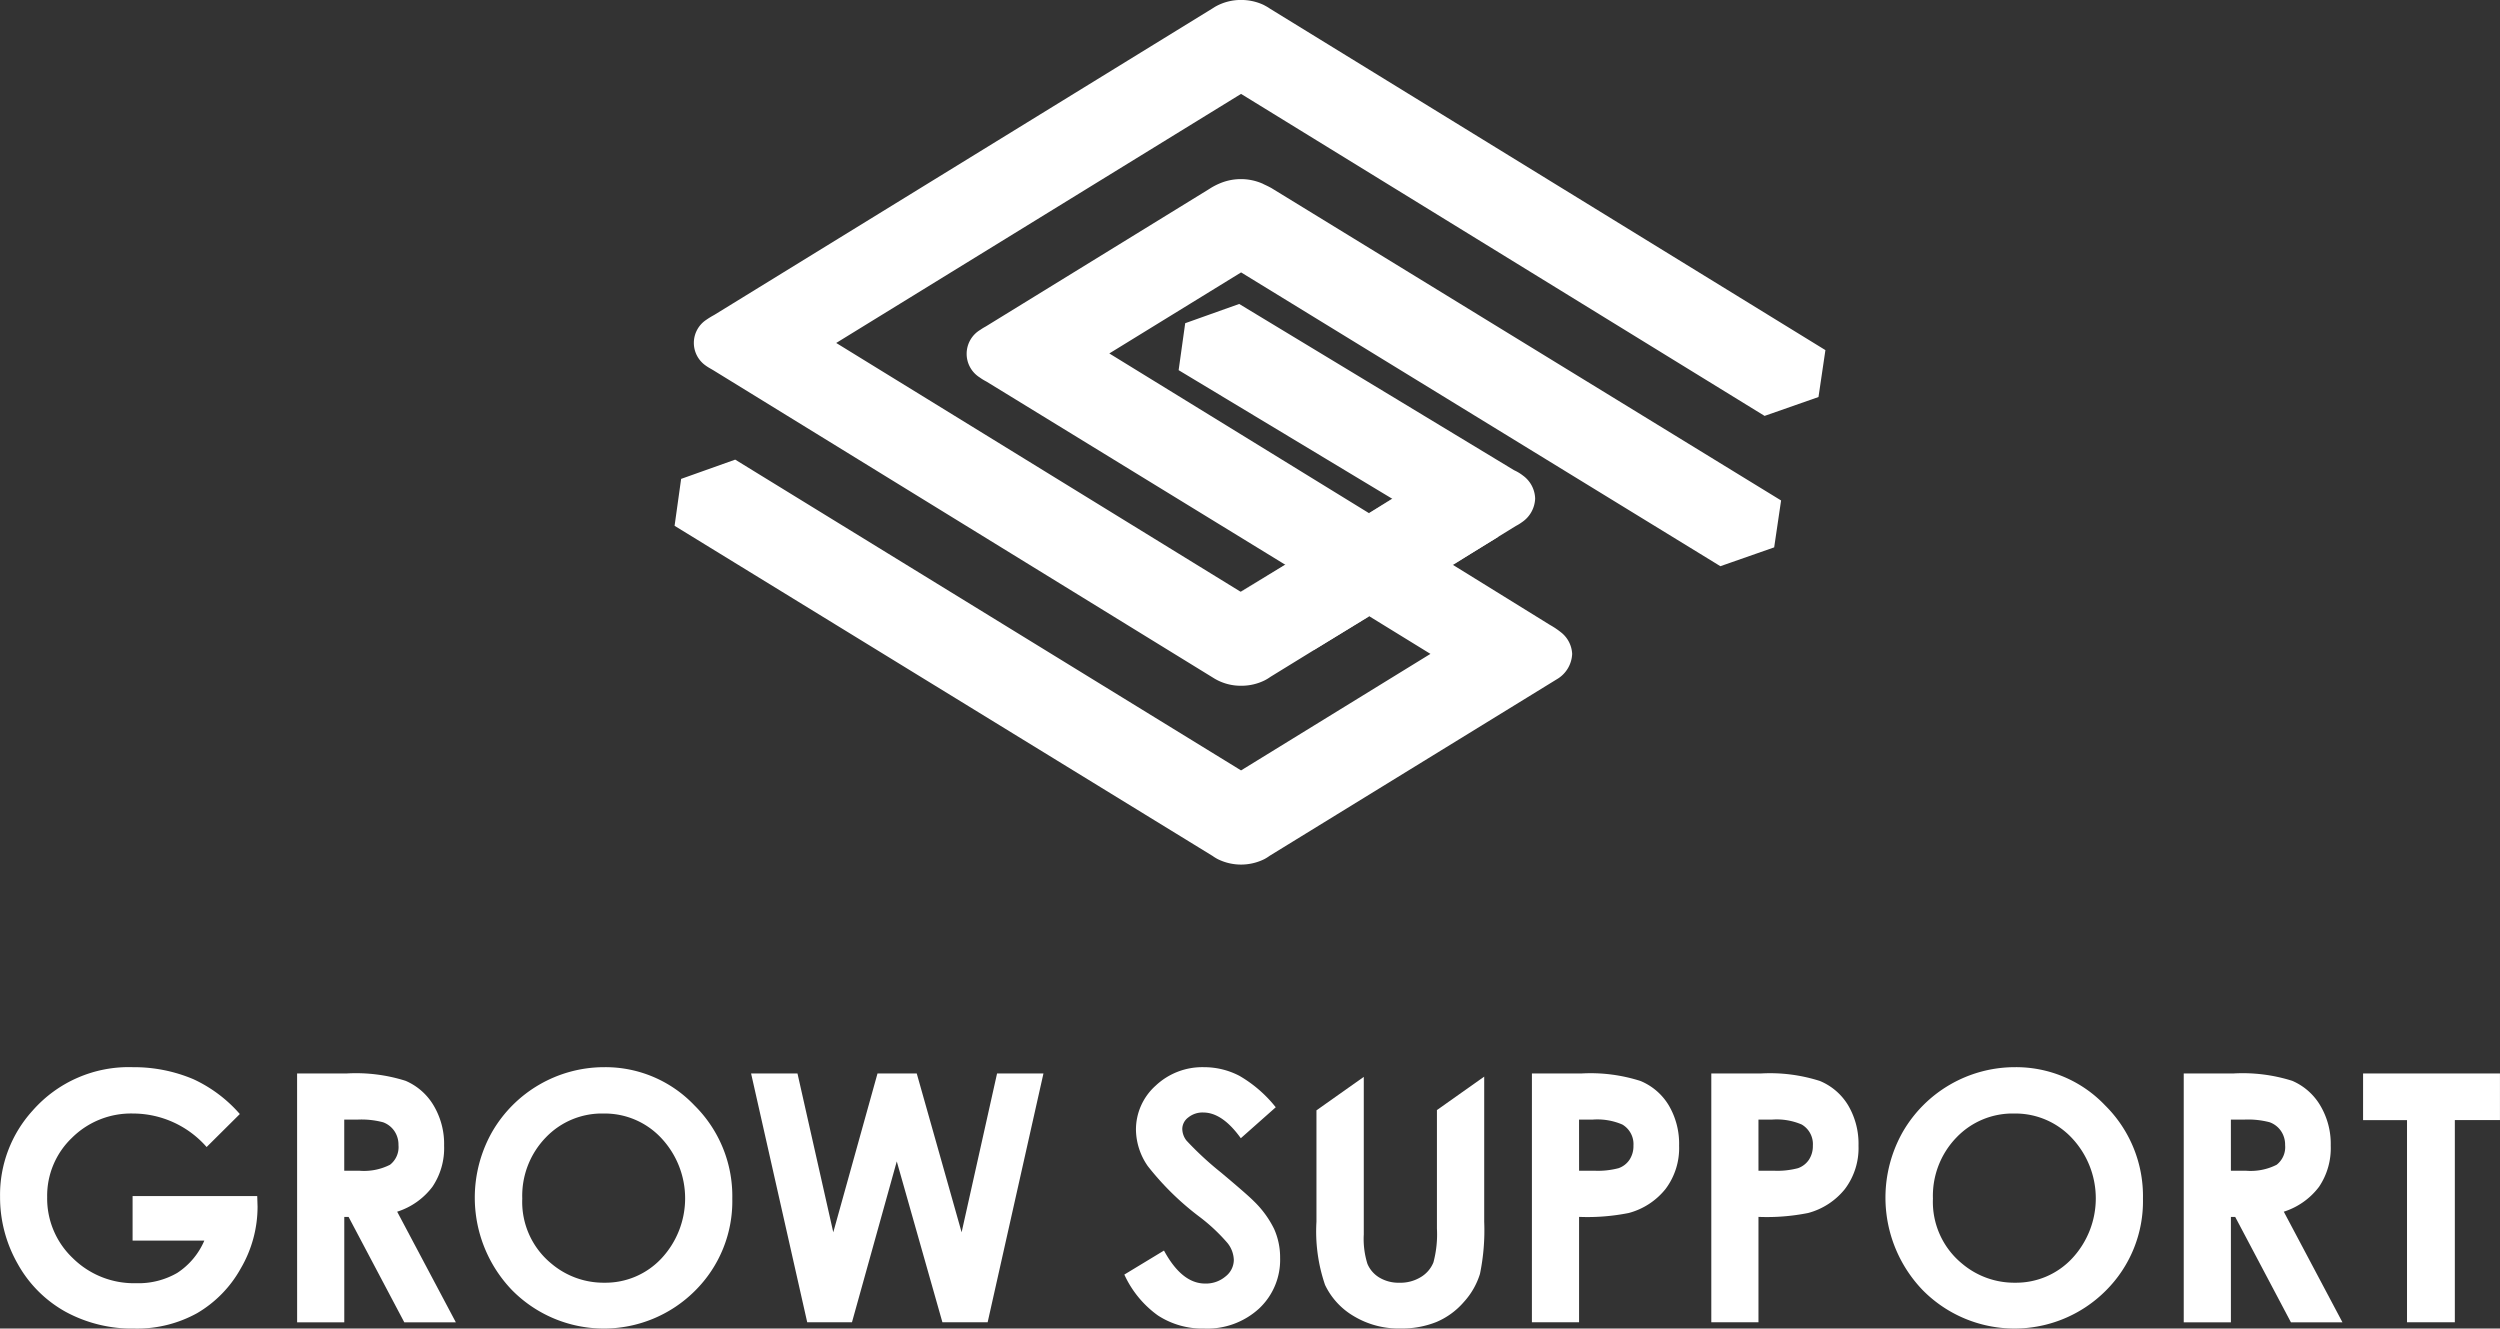
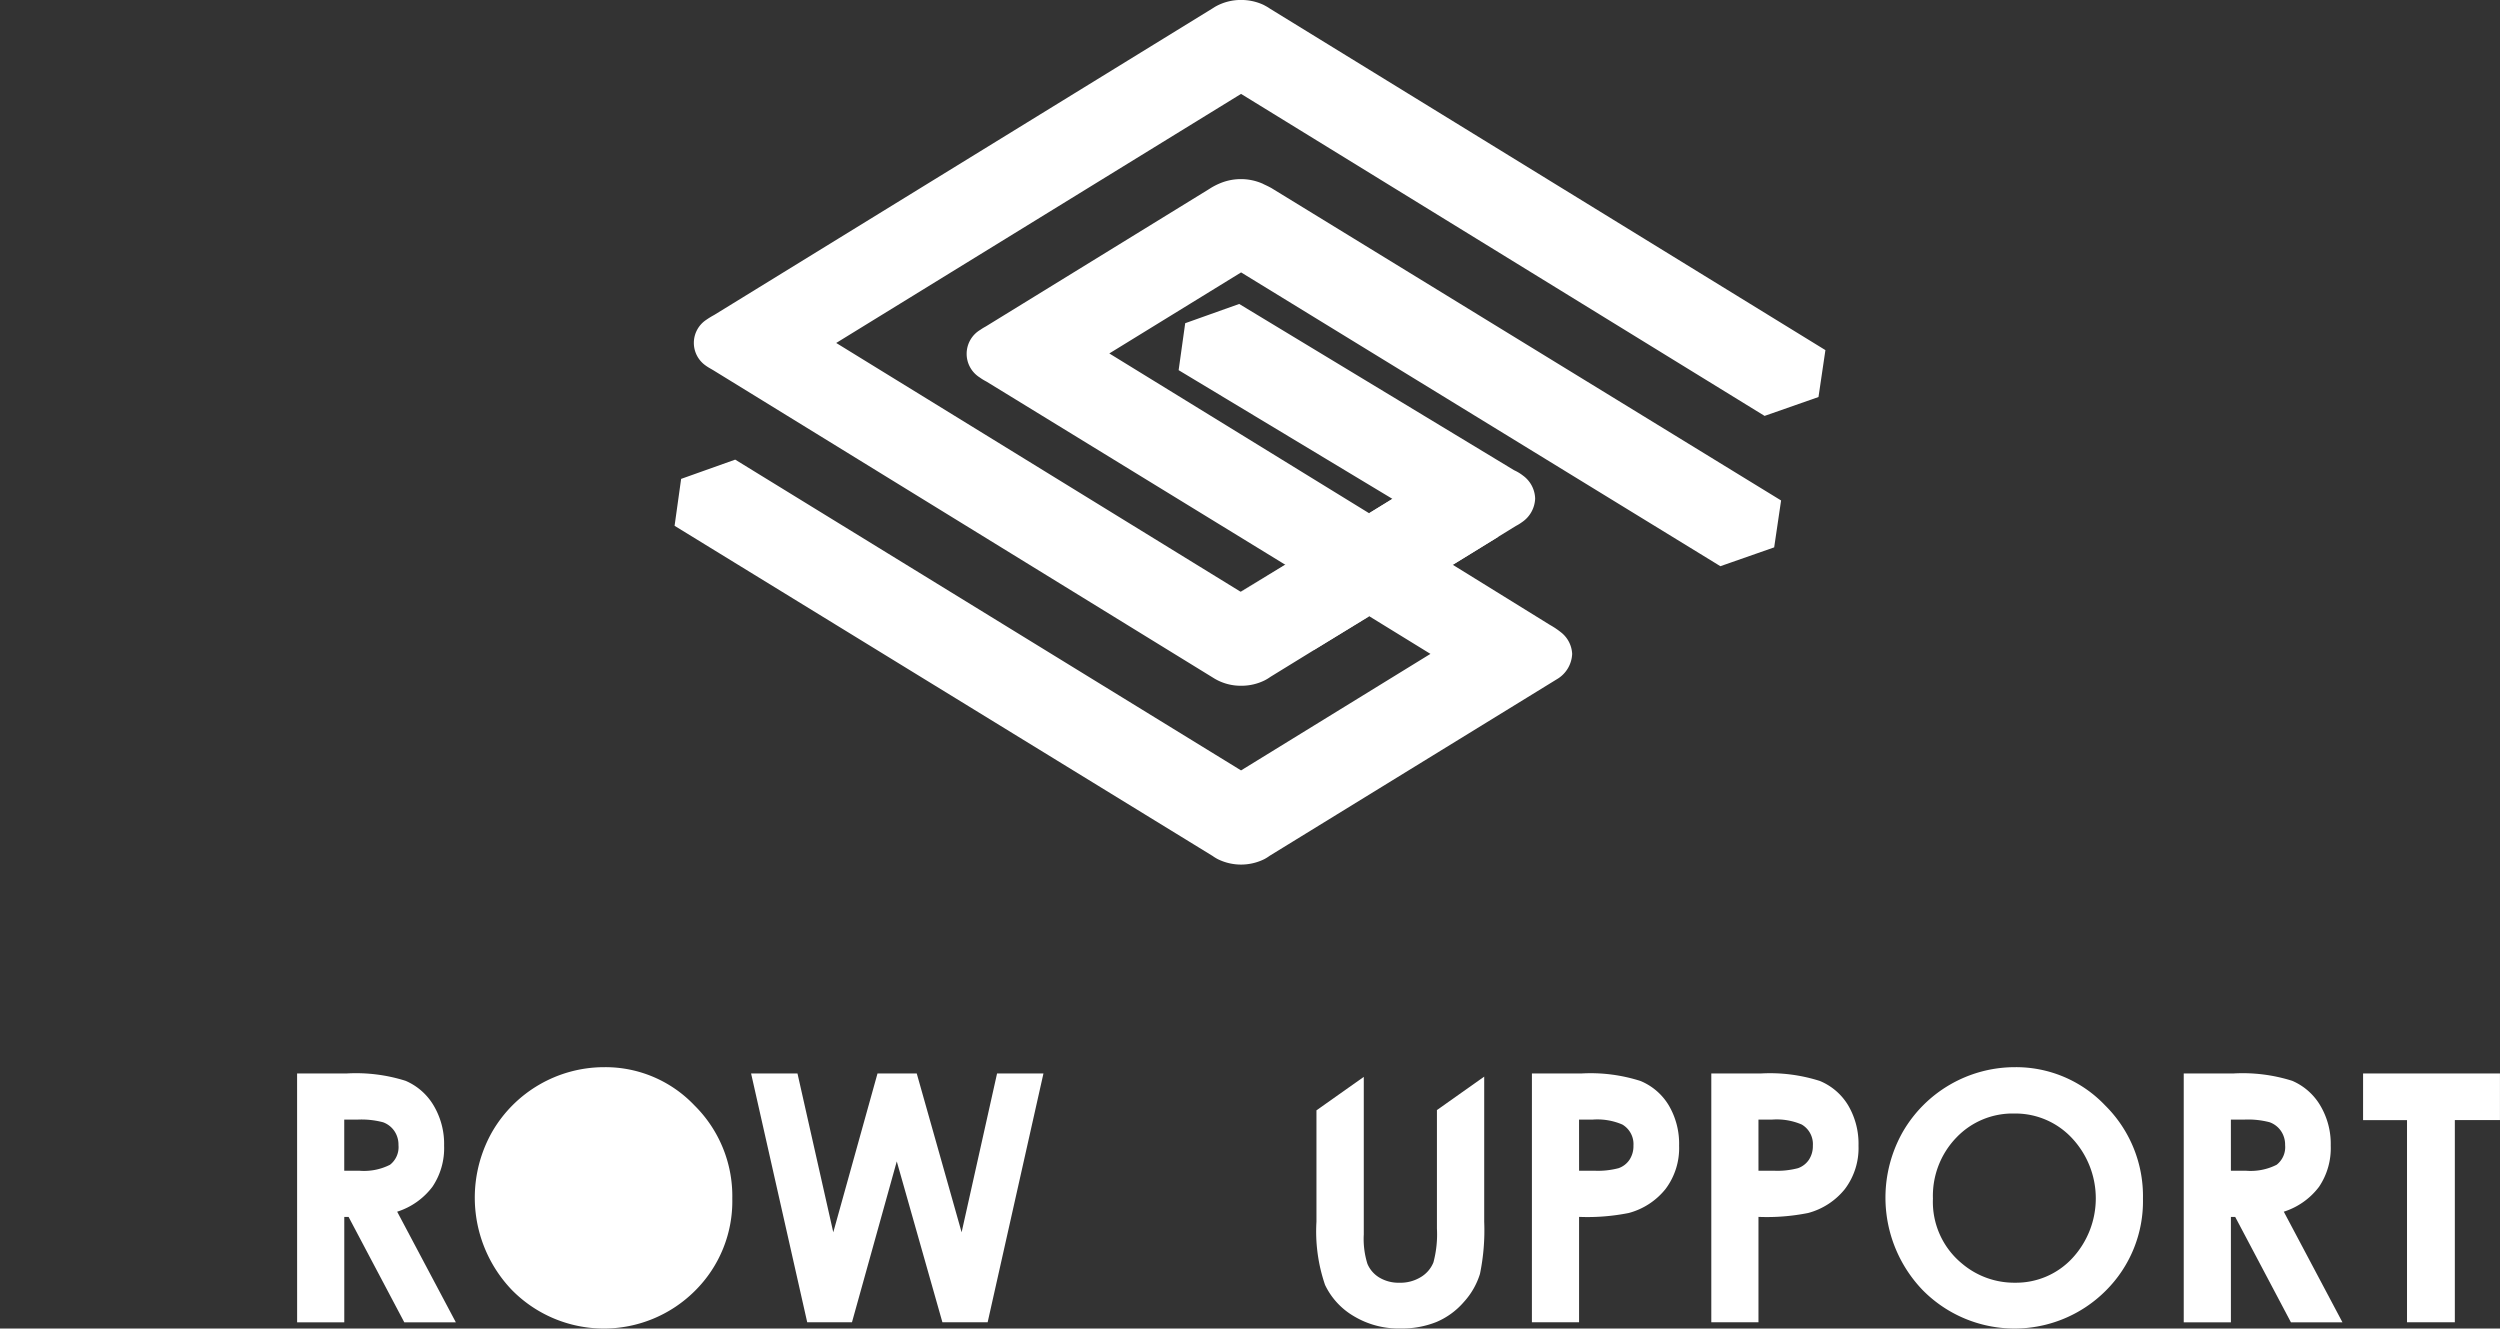
<svg xmlns="http://www.w3.org/2000/svg" width="214.367" height="113.918" viewBox="0 0 214.367 113.918">
  <rect x="0" y="0" width="214.367" height="113.918" fill="#333333" stroke="none" />
  <g transform="translate(-278.399 -151.517)">
    <g transform="translate(336.242 151.517)">
      <path d="M399.442,202.281l-.036-.022-34.678-21.334,34.714-21.357,44.891,27.611,4.622-1.619.594-4.022L401.93,152.265a3.647,3.647,0,0,0-.374-.23c-.077-.042-.151-.085-.231-.121a4.519,4.519,0,0,0-1.873-.4,4.436,4.436,0,0,0-2.177.551c-.085.048-.167.1-.245.151l-42.764,26.308a7.309,7.309,0,0,0-.711.438,2.369,2.369,0,0,0-.02,3.9c.257.188.48.291.763.469l42.787,26.323.084.052a4.4,4.4,0,0,0,2.284.612,4.484,4.484,0,0,0,2.031-.47l.018-.01a3.7,3.7,0,0,0,.462-.284l6.518-4.01,1.926-1.184.014-.01,5.26,3.236-16.24,9.992-43.375-26.65-4.636,1.652-.562,4.023,46.141,28.314a3.527,3.527,0,0,0,.44.27,4.5,4.5,0,0,0,3.972.006,3.642,3.642,0,0,0,.482-.3L426.456,209.8l.042-.026a2.642,2.642,0,0,0,1.336-2.187,2.492,2.492,0,0,0-.978-1.865,6.749,6.749,0,0,0-.921-.617l-8.338-5.159.032-.02,1.5-.924,3.882-2.389a3.656,3.656,0,0,0,.5-.307,2.556,2.556,0,0,0,1.149-2.044,2.52,2.52,0,0,0-1.036-1.96,3.719,3.719,0,0,0-.769-.465L399.283,177.58l-4.63,1.651-.563,4.026L412.4,194.28l.023.014-1.991,1.224-.01.006-22.276-13.7,11.3-6.949,40.633,24.907.463.285,4.614-1.615.593-4.022-43.667-26.765-.007-.006c-.366-.2-.445-.228-.7-.35-.024-.012-.046-.026-.07-.038a4.642,4.642,0,0,0-3.676-.033,5.507,5.507,0,0,0-.923.49l-19.166,11.791a3.8,3.8,0,0,0-.441.271,2.392,2.392,0,0,0-.067,4.091c.062.046.121.085.2.137.028.018.218.136.371.213l25.64,15.715-.01.006Z" transform="translate(-350.869 -151.517)" fill="#fff" />
      <path d="M415.505,212.193l-.012-.007-3.815,2.317.036.022Z" transform="translate(-363.142 -163.762)" fill="#fff" style="mix-blend-mode:multiply;isolation:isolate" />
      <path d="M424.988,217.738l-.012-.007-1.926,1.185Z" transform="translate(-365.437 -164.881)" fill="#fff" style="mix-blend-mode:multiply;isolation:isolate" />
      <path d="M411.5,214.527l-.036-.022-.844.513,7.16,4.457,2.76-1.677,1.926-1.185-7.176-4.418Z" transform="translate(-362.929 -163.764)" fill="#fff" style="mix-blend-mode:multiply;isolation:isolate" />
-       <path d="M434.53,211.94l1.485-.936-1.5.925Z" transform="translate(-367.751 -163.523)" fill="#fff" style="mix-blend-mode:multiply;isolation:isolate" />
-       <path d="M427.459,205.093l-1.978,1.232.011.007,1.99-1.224Z" transform="translate(-365.928 -162.33)" fill="#fff" style="mix-blend-mode:multiply;isolation:isolate" />
      <path d="M434.2,209.648l2.378-1.466-8.131-3.9-.981.647.023.014-1.99,1.224,7.2,4.4Z" transform="translate(-365.931 -162.167)" fill="#fff" style="mix-blend-mode:multiply;isolation:isolate" />
      <path d="M445.612,224.5l-.042.026Z" transform="translate(-369.983 -166.248)" fill="#fff" />
    </g>
    <g transform="translate(278.399 243.024)">
-       <path d="M298.963,270.181l-2.847,2.829a8.4,8.4,0,0,0-6.3-2.873,7.183,7.183,0,0,0-5.254,2.09,6.862,6.862,0,0,0-2.118,5.076,7.041,7.041,0,0,0,2.2,5.237,7.457,7.457,0,0,0,5.421,2.146,6.629,6.629,0,0,0,3.535-.884,6.226,6.226,0,0,0,2.32-2.77h-6.152v-3.815h10.687l.029.9a10.483,10.483,0,0,1-1.444,5.309,10.133,10.133,0,0,1-3.74,3.83,10.627,10.627,0,0,1-5.387,1.319,11.916,11.916,0,0,1-5.9-1.443,10.537,10.537,0,0,1-4.1-4.112,11.512,11.512,0,0,1-1.509-5.759,10.729,10.729,0,0,1,2.787-7.369,10.963,10.963,0,0,1,8.607-3.728,13.054,13.054,0,0,1,5.185,1.03A11.892,11.892,0,0,1,298.963,270.181Z" transform="translate(-278.399 -266.163)" fill="#fff" />
      <path d="M310.316,266.836H314.6a14.105,14.105,0,0,1,5.013.631,5.145,5.145,0,0,1,2.4,2.1,6.446,6.446,0,0,1,.909,3.467,5.928,5.928,0,0,1-1,3.518,6.093,6.093,0,0,1-3.025,2.139l5.032,9.487h-4.42l-4.777-9.037h-.37v9.037h-4.043Zm4.043,8.34h1.267a4.923,4.923,0,0,0,2.656-.509,1.915,1.915,0,0,0,.727-1.688,2.069,2.069,0,0,0-.36-1.215,2,2,0,0,0-.965-.742,7.258,7.258,0,0,0-2.216-.226h-1.109Z" transform="translate(-284.841 -266.299)" fill="#fff" />
-       <path d="M340.488,266.163a10.525,10.525,0,0,1,7.753,3.278,10.935,10.935,0,0,1,3.245,7.993,10.811,10.811,0,0,1-3.2,7.905,11.057,11.057,0,0,1-15.716-.087,11.444,11.444,0,0,1-1.69-13.519,11.11,11.11,0,0,1,9.609-5.57Zm-.043,3.974a6.65,6.65,0,0,0-4.958,2.061,7.185,7.185,0,0,0-2.01,5.236,6.838,6.838,0,0,0,2.53,5.6,6.919,6.919,0,0,0,4.51,1.61,6.57,6.57,0,0,0,4.9-2.089,7.552,7.552,0,0,0-.014-10.306A6.633,6.633,0,0,0,340.445,270.137Z" transform="translate(-288.694 -266.163)" fill="#fff" />
+       <path d="M340.488,266.163a10.525,10.525,0,0,1,7.753,3.278,10.935,10.935,0,0,1,3.245,7.993,10.811,10.811,0,0,1-3.2,7.905,11.057,11.057,0,0,1-15.716-.087,11.444,11.444,0,0,1-1.69-13.519,11.11,11.11,0,0,1,9.609-5.57Zm-.043,3.974A6.633,6.633,0,0,0,340.445,270.137Z" transform="translate(-288.694 -266.163)" fill="#fff" />
      <path d="M359.087,266.836h3.978l3.07,13.621,3.793-13.621h3.363l3.849,13.621,3.04-13.621h3.978l-4.786,21.337h-3.879l-3.913-13.795-3.842,13.795H363.9Z" transform="translate(-294.684 -266.299)" fill="#fff" />
      <g transform="translate(96.408)">
-         <path d="M412.168,269.6l-2.995,2.655q-1.578-2.2-3.212-2.205a1.943,1.943,0,0,0-1.3.429,1.247,1.247,0,0,0-.507.964,1.654,1.654,0,0,0,.362,1.016,27.494,27.494,0,0,0,2.965,2.741q2.314,1.944,2.806,2.451a8.512,8.512,0,0,1,1.743,2.387,5.979,5.979,0,0,1,.513,2.487,5.716,5.716,0,0,1-1.807,4.338,6.571,6.571,0,0,1-4.713,1.711,6.985,6.985,0,0,1-3.953-1.117,8.812,8.812,0,0,1-2.885-3.51l3.4-2.06q1.532,2.829,3.529,2.829a2.593,2.593,0,0,0,1.75-.61,1.812,1.812,0,0,0,.709-1.406,2.435,2.435,0,0,0-.536-1.45,15.47,15.47,0,0,0-2.358-2.22,23.863,23.863,0,0,1-4.485-4.387,5.591,5.591,0,0,1-1.012-3.083,5.051,5.051,0,0,1,1.684-3.808,5.831,5.831,0,0,1,4.157-1.588,6.534,6.534,0,0,1,3.029.74A11.05,11.05,0,0,1,412.168,269.6Z" transform="translate(-399.185 -266.163)" fill="#fff" />
        <path d="M442.972,266.836h4.289a14.06,14.06,0,0,1,5.018.645,5.112,5.112,0,0,1,2.426,2.089,6.482,6.482,0,0,1,.888,3.46,5.824,5.824,0,0,1-1.162,3.713,6.025,6.025,0,0,1-3.155,2.059,18.045,18.045,0,0,1-4.261.334v9.037h-4.044Zm4.044,8.34H448.3a6.927,6.927,0,0,0,2.108-.218,1.877,1.877,0,0,0,.931-.721,2.12,2.12,0,0,0,.339-1.215,1.946,1.946,0,0,0-.953-1.805,5.418,5.418,0,0,0-2.571-.421h-1.141Z" transform="translate(-408.023 -266.299)" fill="#fff" />
        <path d="M462.243,266.836h4.289a14.065,14.065,0,0,1,5.019.645,5.11,5.11,0,0,1,2.426,2.089,6.475,6.475,0,0,1,.888,3.46,5.824,5.824,0,0,1-1.163,3.713,6.023,6.023,0,0,1-3.155,2.059,18.037,18.037,0,0,1-4.26.334v9.037h-4.044Zm4.044,8.34h1.285a6.933,6.933,0,0,0,2.109-.218,1.88,1.88,0,0,0,.931-.721,2.121,2.121,0,0,0,.339-1.215,1.946,1.946,0,0,0-.953-1.805,5.423,5.423,0,0,0-2.571-.421h-1.141Z" transform="translate(-411.912 -266.299)" fill="#fff" />
        <path d="M492.035,266.163a10.528,10.528,0,0,1,7.753,3.278,10.934,10.934,0,0,1,3.244,7.993,10.807,10.807,0,0,1-3.2,7.905,11.056,11.056,0,0,1-15.715-.087,11.443,11.443,0,0,1-1.691-13.519,11.11,11.11,0,0,1,9.61-5.57Zm-.044,3.974a6.652,6.652,0,0,0-4.958,2.061,7.189,7.189,0,0,0-2.01,5.236,6.838,6.838,0,0,0,2.53,5.6,6.921,6.921,0,0,0,4.51,1.61,6.572,6.572,0,0,0,4.9-2.089,7.551,7.551,0,0,0-.015-10.306A6.633,6.633,0,0,0,491.991,270.137Z" transform="translate(-415.688 -266.163)" fill="#fff" />
        <path d="M512.995,266.836h4.285a14.1,14.1,0,0,1,5.012.631,5.148,5.148,0,0,1,2.4,2.1,6.446,6.446,0,0,1,.908,3.467,5.928,5.928,0,0,1-1,3.518,6.089,6.089,0,0,1-3.025,2.139l5.032,9.487h-4.419l-4.778-9.037h-.37v9.037h-4.044Zm4.044,8.34h1.267a4.922,4.922,0,0,0,2.655-.509,1.915,1.915,0,0,0,.727-1.688,2.069,2.069,0,0,0-.36-1.215,2,2,0,0,0-.964-.742,7.268,7.268,0,0,0-2.217-.226h-1.109Z" transform="translate(-422.155 -266.299)" fill="#fff" />
        <path d="M532.263,266.836H544v4h-3.87v17.334h-4.1V270.84h-3.768Z" transform="translate(-426.044 -266.299)" fill="#fff" />
        <path d="M430.156,270.046V280.2a9.328,9.328,0,0,1-.3,2.906,2.6,2.6,0,0,1-1.068,1.253,3.347,3.347,0,0,1-1.841.492,3.21,3.21,0,0,1-1.726-.442,2.509,2.509,0,0,1-1.026-1.181,7.165,7.165,0,0,1-.311-2.521V267.2l-4.058,2.869v9.552a14.153,14.153,0,0,0,.737,5.418,6.184,6.184,0,0,0,2.448,2.668,7.442,7.442,0,0,0,4.021,1.066,7.919,7.919,0,0,0,3.091-.559,6.406,6.406,0,0,0,2.347-1.718,6.336,6.336,0,0,0,1.378-2.408,18.506,18.506,0,0,0,.362-4.467V267.177Z" transform="translate(-403.352 -266.368)" fill="#fff" />
      </g>
    </g>
  </g>
</svg>